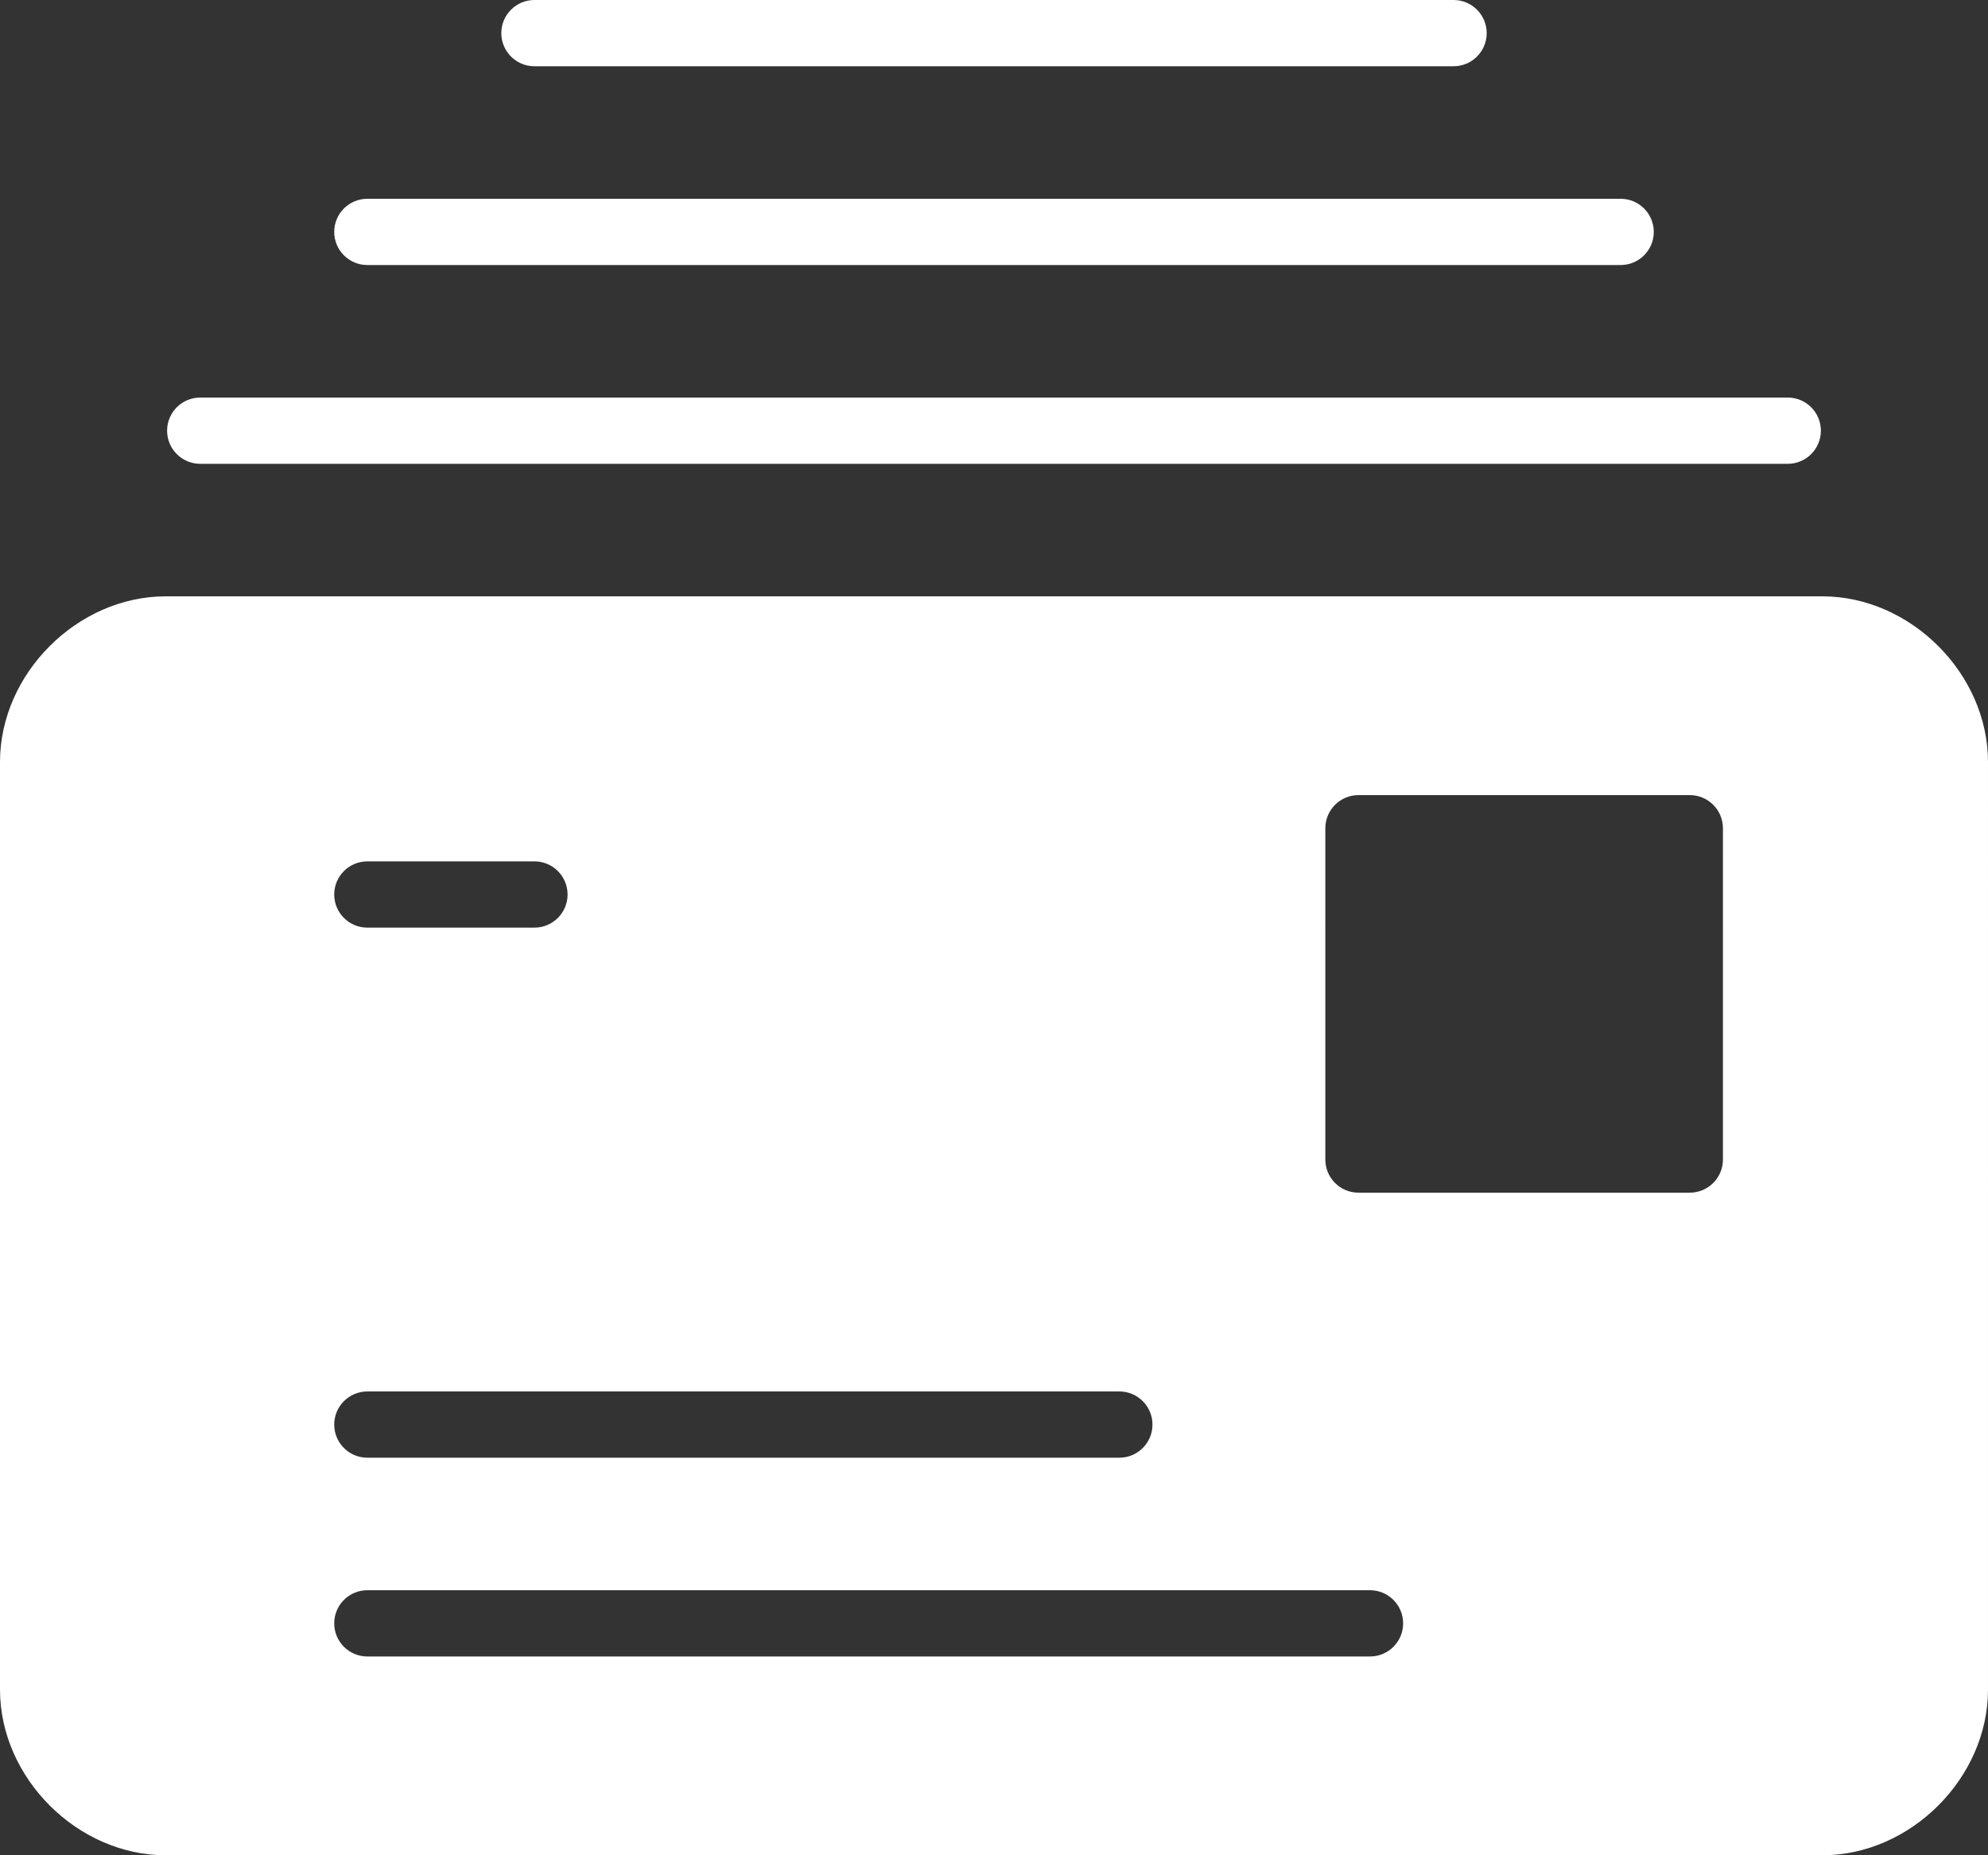
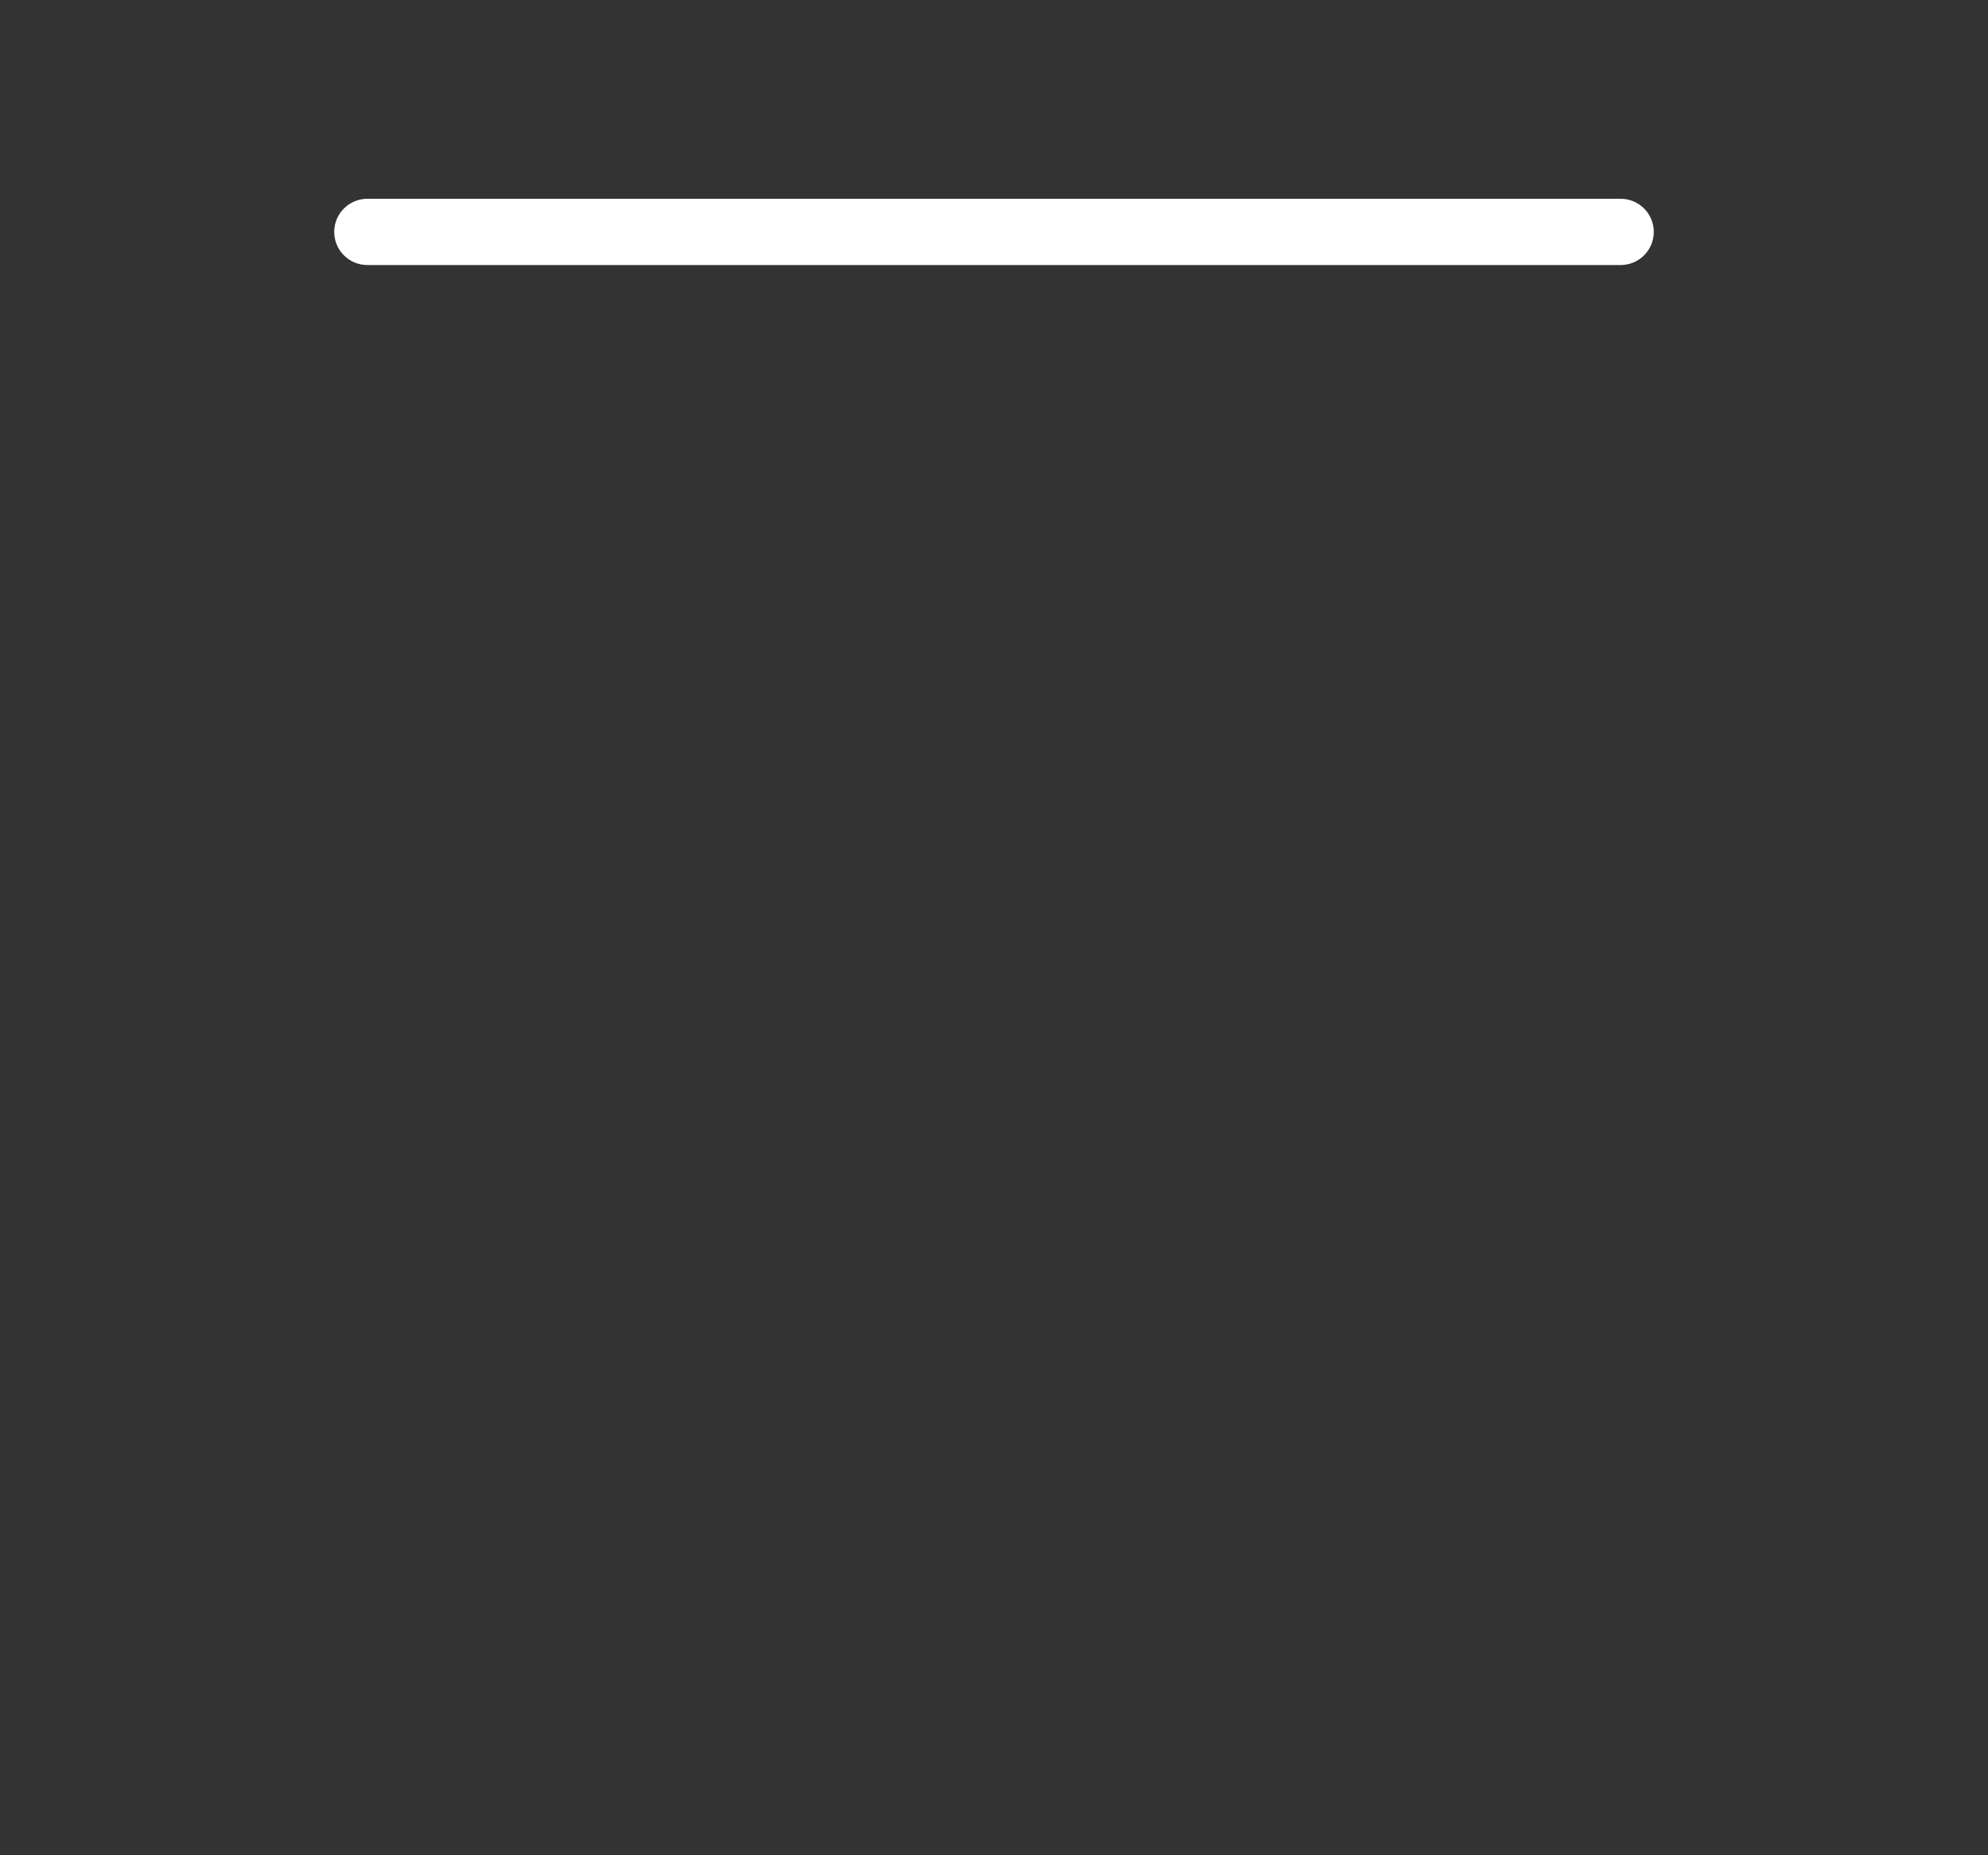
<svg xmlns="http://www.w3.org/2000/svg" version="1.1" x="0px" y="0px" width="60px" height="56px" viewBox="0 0 60 56" enable-background="new 0 0 60 56" xml:space="preserve">
  <rect x="0" y="0" width="60" height="56" fill="#333333" stroke="none" />
  <defs>
</defs>
  <g>
-     <path fill="#FFFFFF" d="M55,18H5c-2.664,0-5,2.336-5,5v28c0,2.664,2.336,5,5,5h50c2.664,0,5-2.336,5-5V23   C60,20.336,57.664,18,55,18z M11.087,26h5.043c0.552,0,1,0.448,1,1s-0.448,1-1,1h-5.043c-0.552,0-1-0.448-1-1S10.535,26,11.087,26z    M11.087,42h22.696c0.552,0,1,0.448,1,1s-0.448,1-1,1H11.087c-0.552,0-1-0.448-1-1S10.535,42,11.087,42z M41.348,50H11.087   c-0.552,0-1-0.448-1-1s0.448-1,1-1h30.261c0.552,0,1,0.448,1,1S41.9,50,41.348,50z M52,35c0,0.552-0.448,1-1,1H41   c-0.552,0-1-0.448-1-1V25c0-0.552,0.448-1,1-1h10c0.552,0,1,0.448,1,1V35z" />
-     <path fill="#FFFFFF" d="M6.043,14h47.913c0.552,0,1-0.448,1-1s-0.448-1-1-1H6.043c-0.552,0-1,0.448-1,1S5.491,14,6.043,14z" />
    <path fill="#FFFFFF" d="M11.087,8h37.826c0.552,0,1-0.448,1-1s-0.448-1-1-1H11.087c-0.552,0-1,0.448-1,1S10.535,8,11.087,8z" />
-     <path fill="#FFFFFF" d="M16.13,2H43.87c0.552,0,1-0.448,1-1s-0.448-1-1-1H16.13c-0.552,0-1,0.448-1,1S15.578,2,16.13,2z" />
  </g>
</svg>